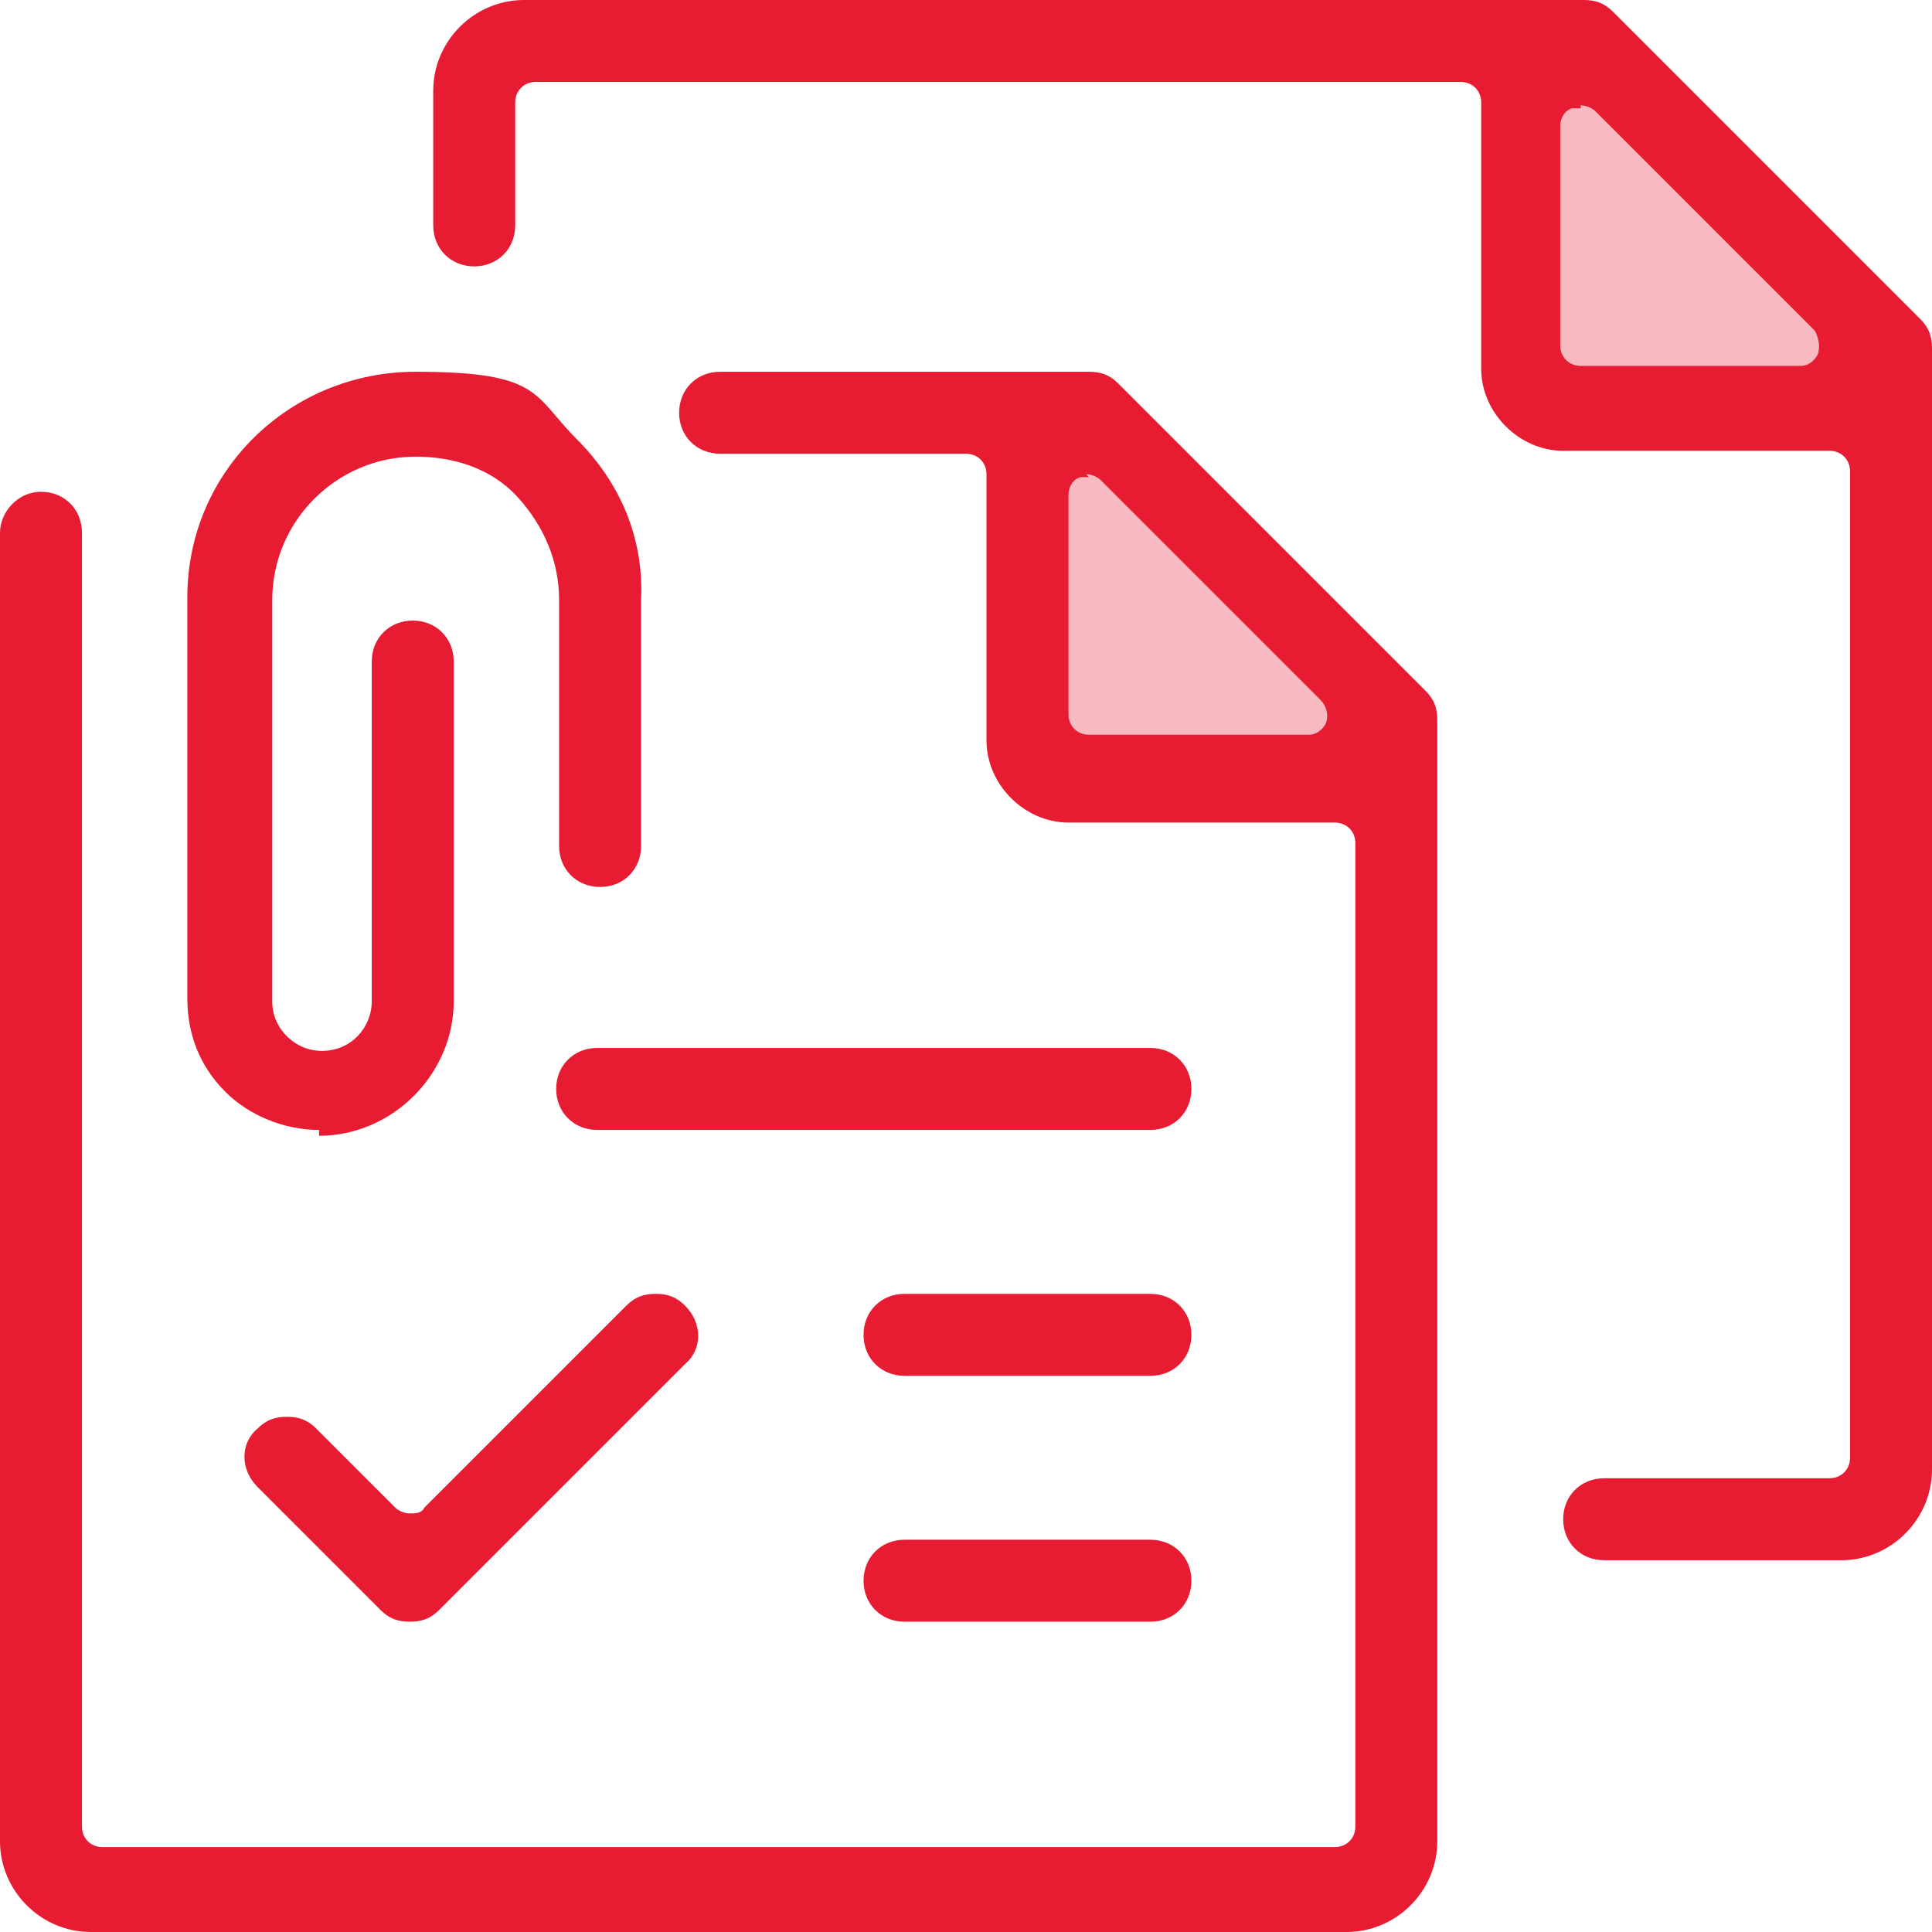
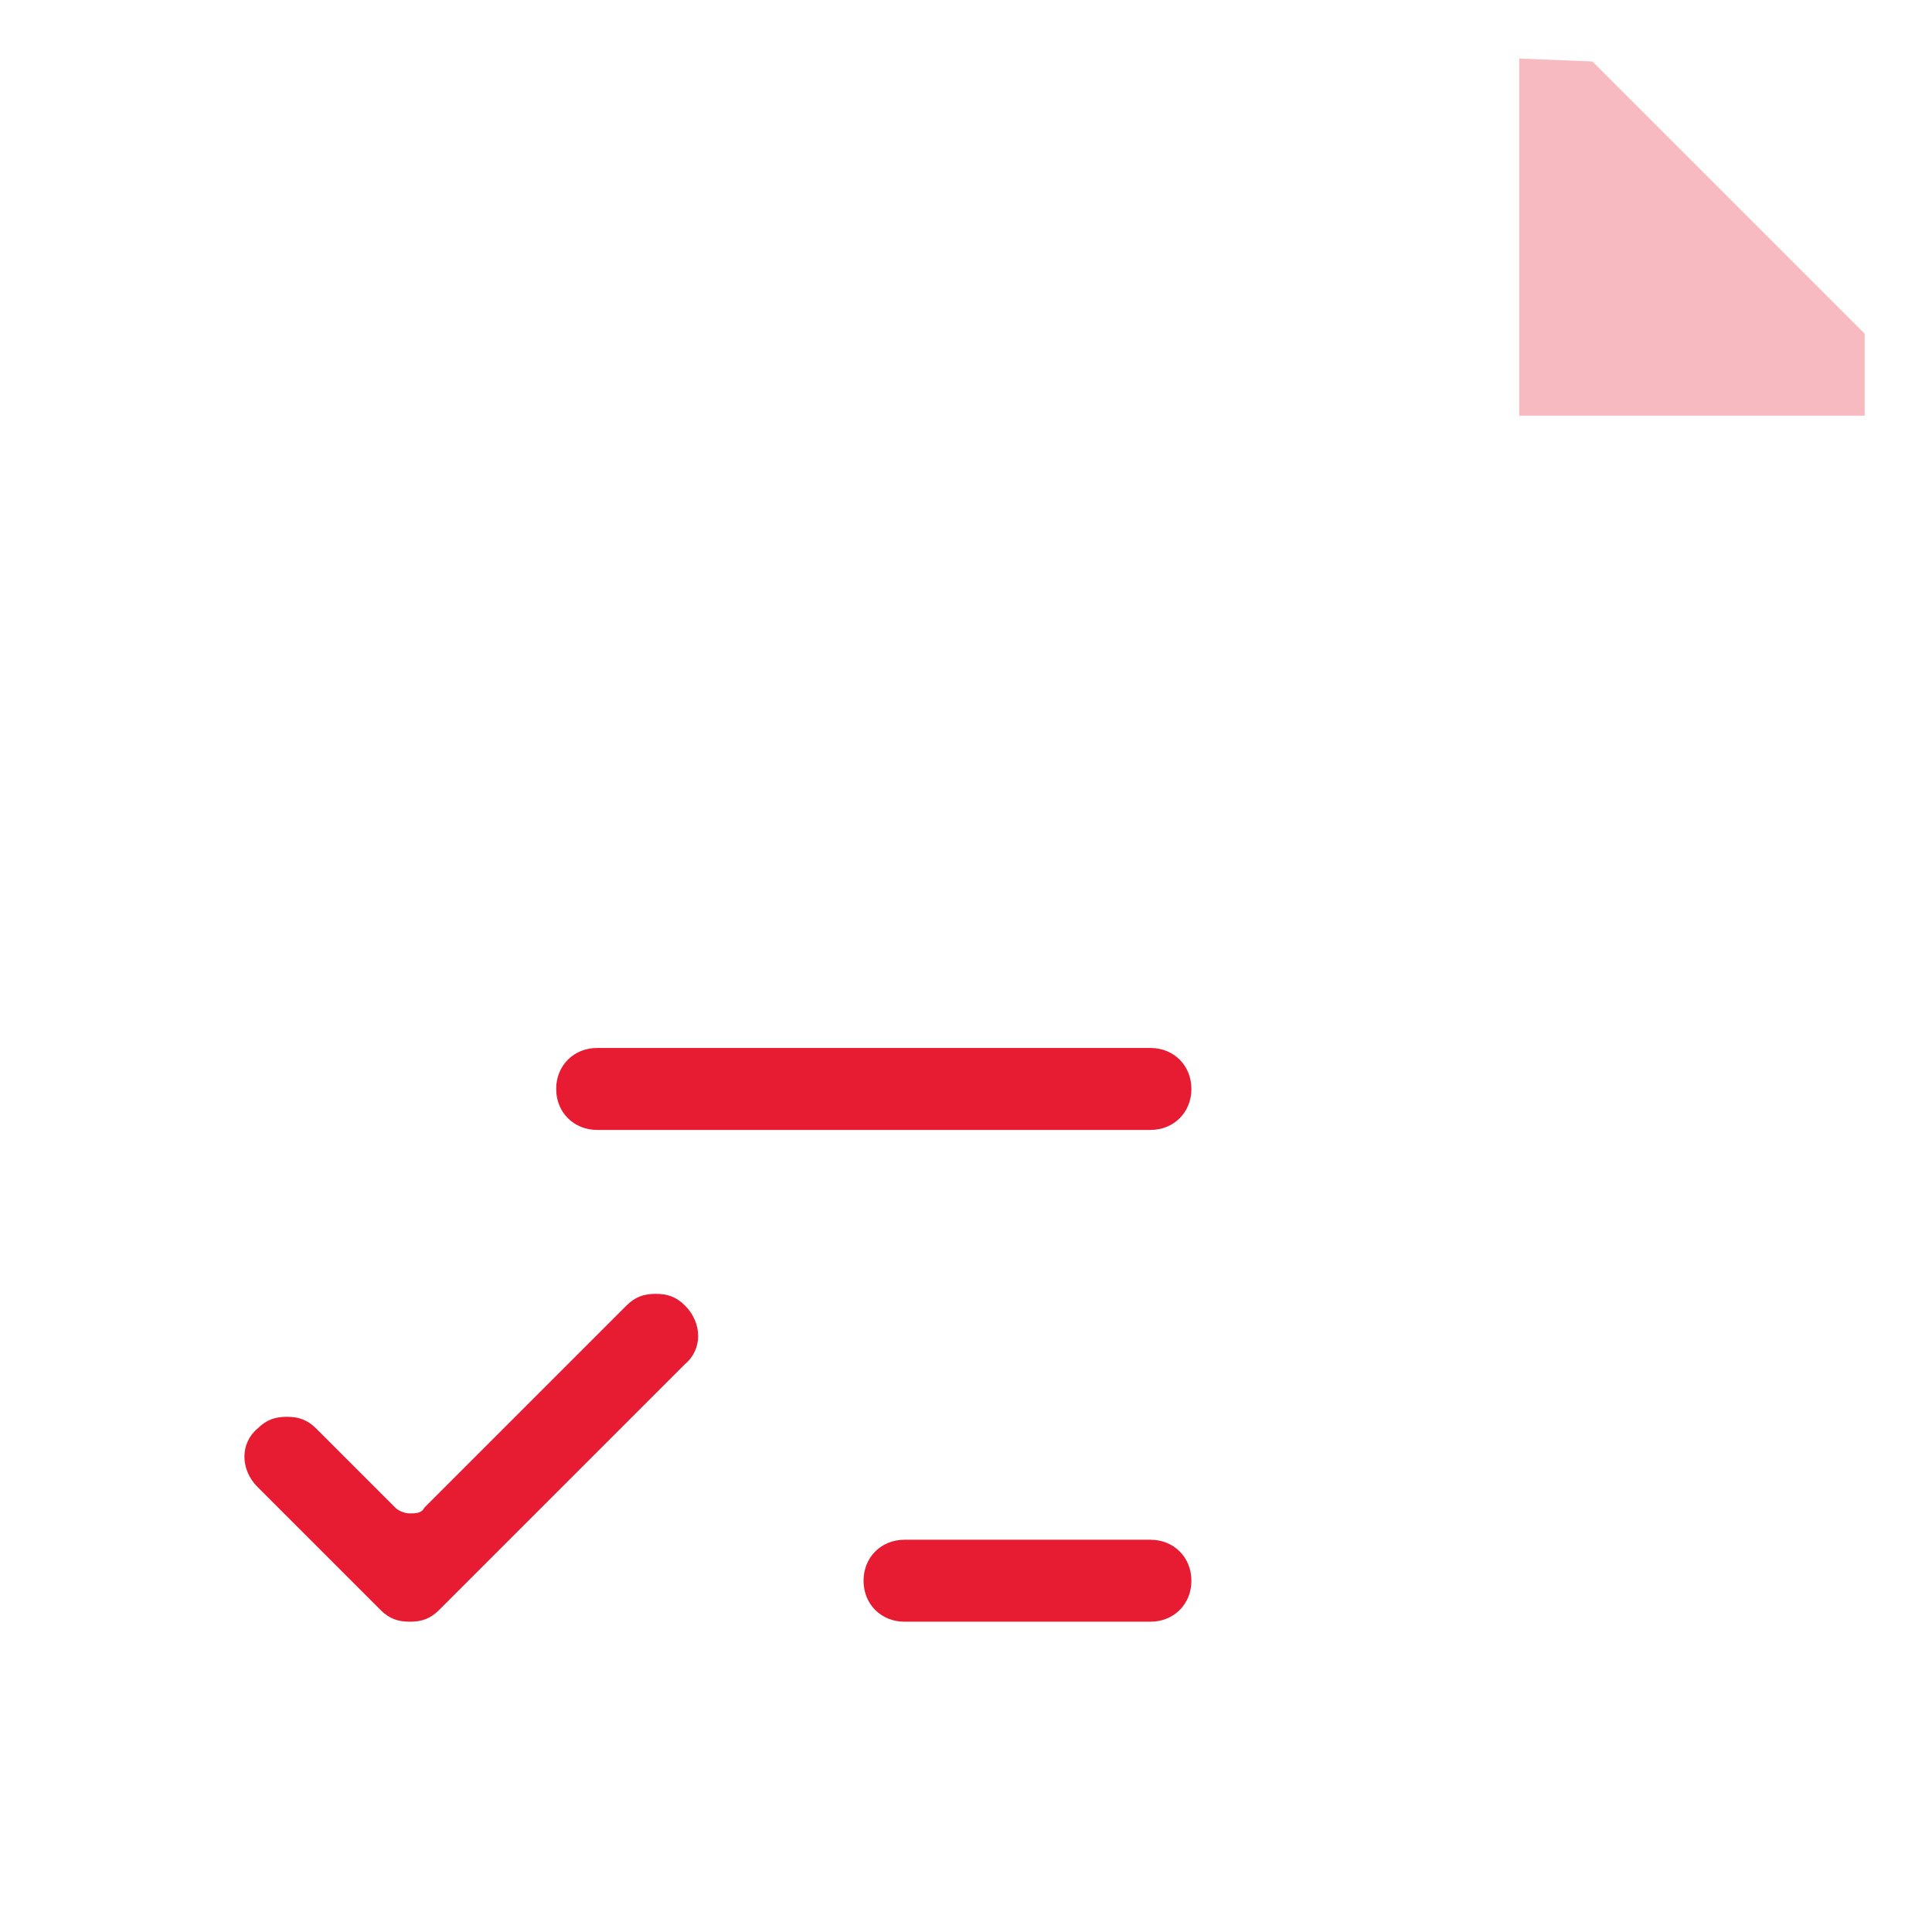
<svg xmlns="http://www.w3.org/2000/svg" id="Layer_1" data-name="Layer 1" version="1.1" viewBox="0 0 66 66">
  <defs>
    <style>
      .cls-1 {
        fill: #e71b31;
      }

      .cls-1, .cls-2, .cls-3 {
        stroke-width: 0px;
      }

      .cls-2 {
        fill: #f8bac1;
      }

      .cls-3 {
        fill: #fff;
      }
    </style>
  </defs>
  <rect class="cls-3" width="66" height="66" />
  <g>
-     <polygon class="cls-2" points="35.1 14.4 35.1 26.7 46.9 26.7 46.9 23.8 37.6 14.5 35.1 14.4" />
    <polygon class="cls-2" points="51.9 2 51.9 14.2 63.7 14.2 63.7 11.4 54.4 2.1 51.9 2" />
    <g>
-       <path class="cls-1" d="M10.9,38.6c-1.2,0-2.4-.5-3.2-1.3-.9-.9-1.3-2-1.3-3.2v-13.7c0-4.3,3.5-7.7,7.8-7.7s4,.8,5.5,2.3c1.5,1.5,2.3,3.4,2.2,5.5v8.4c0,.8-.6,1.4-1.4,1.4s-1.4-.6-1.4-1.4v-8.4c0-1.3-.5-2.5-1.4-3.5s-2.2-1.4-3.5-1.4c-2.7,0-4.9,2.2-4.9,4.9v13.7c0,.5.2.9.5,1.2.2.2.6.5,1.2.5,1,0,1.7-.8,1.7-1.7v-11.6c0-.8.6-1.4,1.4-1.4s1.4.6,1.4,1.4v11.6c0,2.5-2.1,4.6-4.6,4.6h0Z" />
-       <path class="cls-1" d="M3.1,66C1.4,66,0,64.6,0,62.9V18.2C0,17.5.6,16.8,1.4,16.8s1.4.6,1.4,1.4v44.2c0,.4.3.7.7.7h42.1c.4,0,.7-.3.7-.7V28.8c0-.4-.3-.7-.7-.7h-9.1c-1.5,0-2.8-1.3-2.8-2.8v-9.1c0-.4-.3-.7-.7-.7h-8.4c-.8,0-1.4-.6-1.4-1.4s.6-1.4,1.4-1.4h12.6c.4,0,.7.1,1,.4l10.5,10.5c.3.3.4.6.4,1v38.3c0,1.7-1.4,3.1-3.1,3.1H3.1ZM37.2,16.3c0,0-.2,0-.3,0-.3.1-.4.4-.4.6v7.5c0,.4.3.7.7.7h7.5c.3,0,.5-.2.6-.4.1-.3,0-.6-.2-.8l-7.5-7.5c-.1-.1-.3-.2-.5-.2h0Z" />
-       <path class="cls-1" d="M54.8,53.3c-.8,0-1.4-.6-1.4-1.4s.6-1.4,1.4-1.4h7.7c.4,0,.7-.3.7-.7V16.1c0-.4-.3-.7-.7-.7h-9.1c-1.5,0-2.8-1.3-2.8-2.8V3.5c0-.4-.3-.7-.7-.7h-31.6c-.4,0-.7.3-.7.7v4.2c0,.8-.6,1.4-1.4,1.4s-1.4-.6-1.4-1.4V3.1c0-1.7,1.4-3.1,3.1-3.1h36.2c.4,0,.7.1,1,.4l10.5,10.5c.3.3.4.6.4,1v38.3c0,1.7-1.4,3.1-3.1,3.1h-8.2ZM54,3.7c0,0-.2,0-.3,0-.3.1-.4.4-.4.6v7.5c0,.4.3.7.7.7h7.5c.3,0,.5-.2.6-.4.1-.3,0-.6-.1-.8l-7.5-7.5c-.1-.1-.3-.2-.5-.2h0Z" />
      <path class="cls-1" d="M20.4,38.6c-.8,0-1.4-.6-1.4-1.4s.6-1.4,1.4-1.4h18.9c.8,0,1.4.6,1.4,1.4s-.6,1.4-1.4,1.4h-18.9Z" />
-       <path class="cls-1" d="M30.9,47c-.8,0-1.4-.6-1.4-1.4s.6-1.4,1.4-1.4h8.4c.8,0,1.4.6,1.4,1.4s-.6,1.4-1.4,1.4h-8.4Z" />
      <path class="cls-1" d="M30.9,55.4c-.8,0-1.4-.6-1.4-1.4s.6-1.4,1.4-1.4h8.4c.8,0,1.4.6,1.4,1.4s-.6,1.4-1.4,1.4h-8.4Z" />
      <path class="cls-1" d="M14,55.4c-.4,0-.7-.1-1-.4l-4.2-4.2c-.6-.6-.6-1.5,0-2,.3-.3.6-.4,1-.4s.7.1,1,.4l2.7,2.7c.1.1.3.2.5.2s.4,0,.5-.2l6.9-6.9c.3-.3.6-.4,1-.4s.7.1,1,.4c.6.6.6,1.5,0,2l-8.4,8.4c-.3.3-.6.4-1,.4h0Z" />
    </g>
  </g>
</svg>